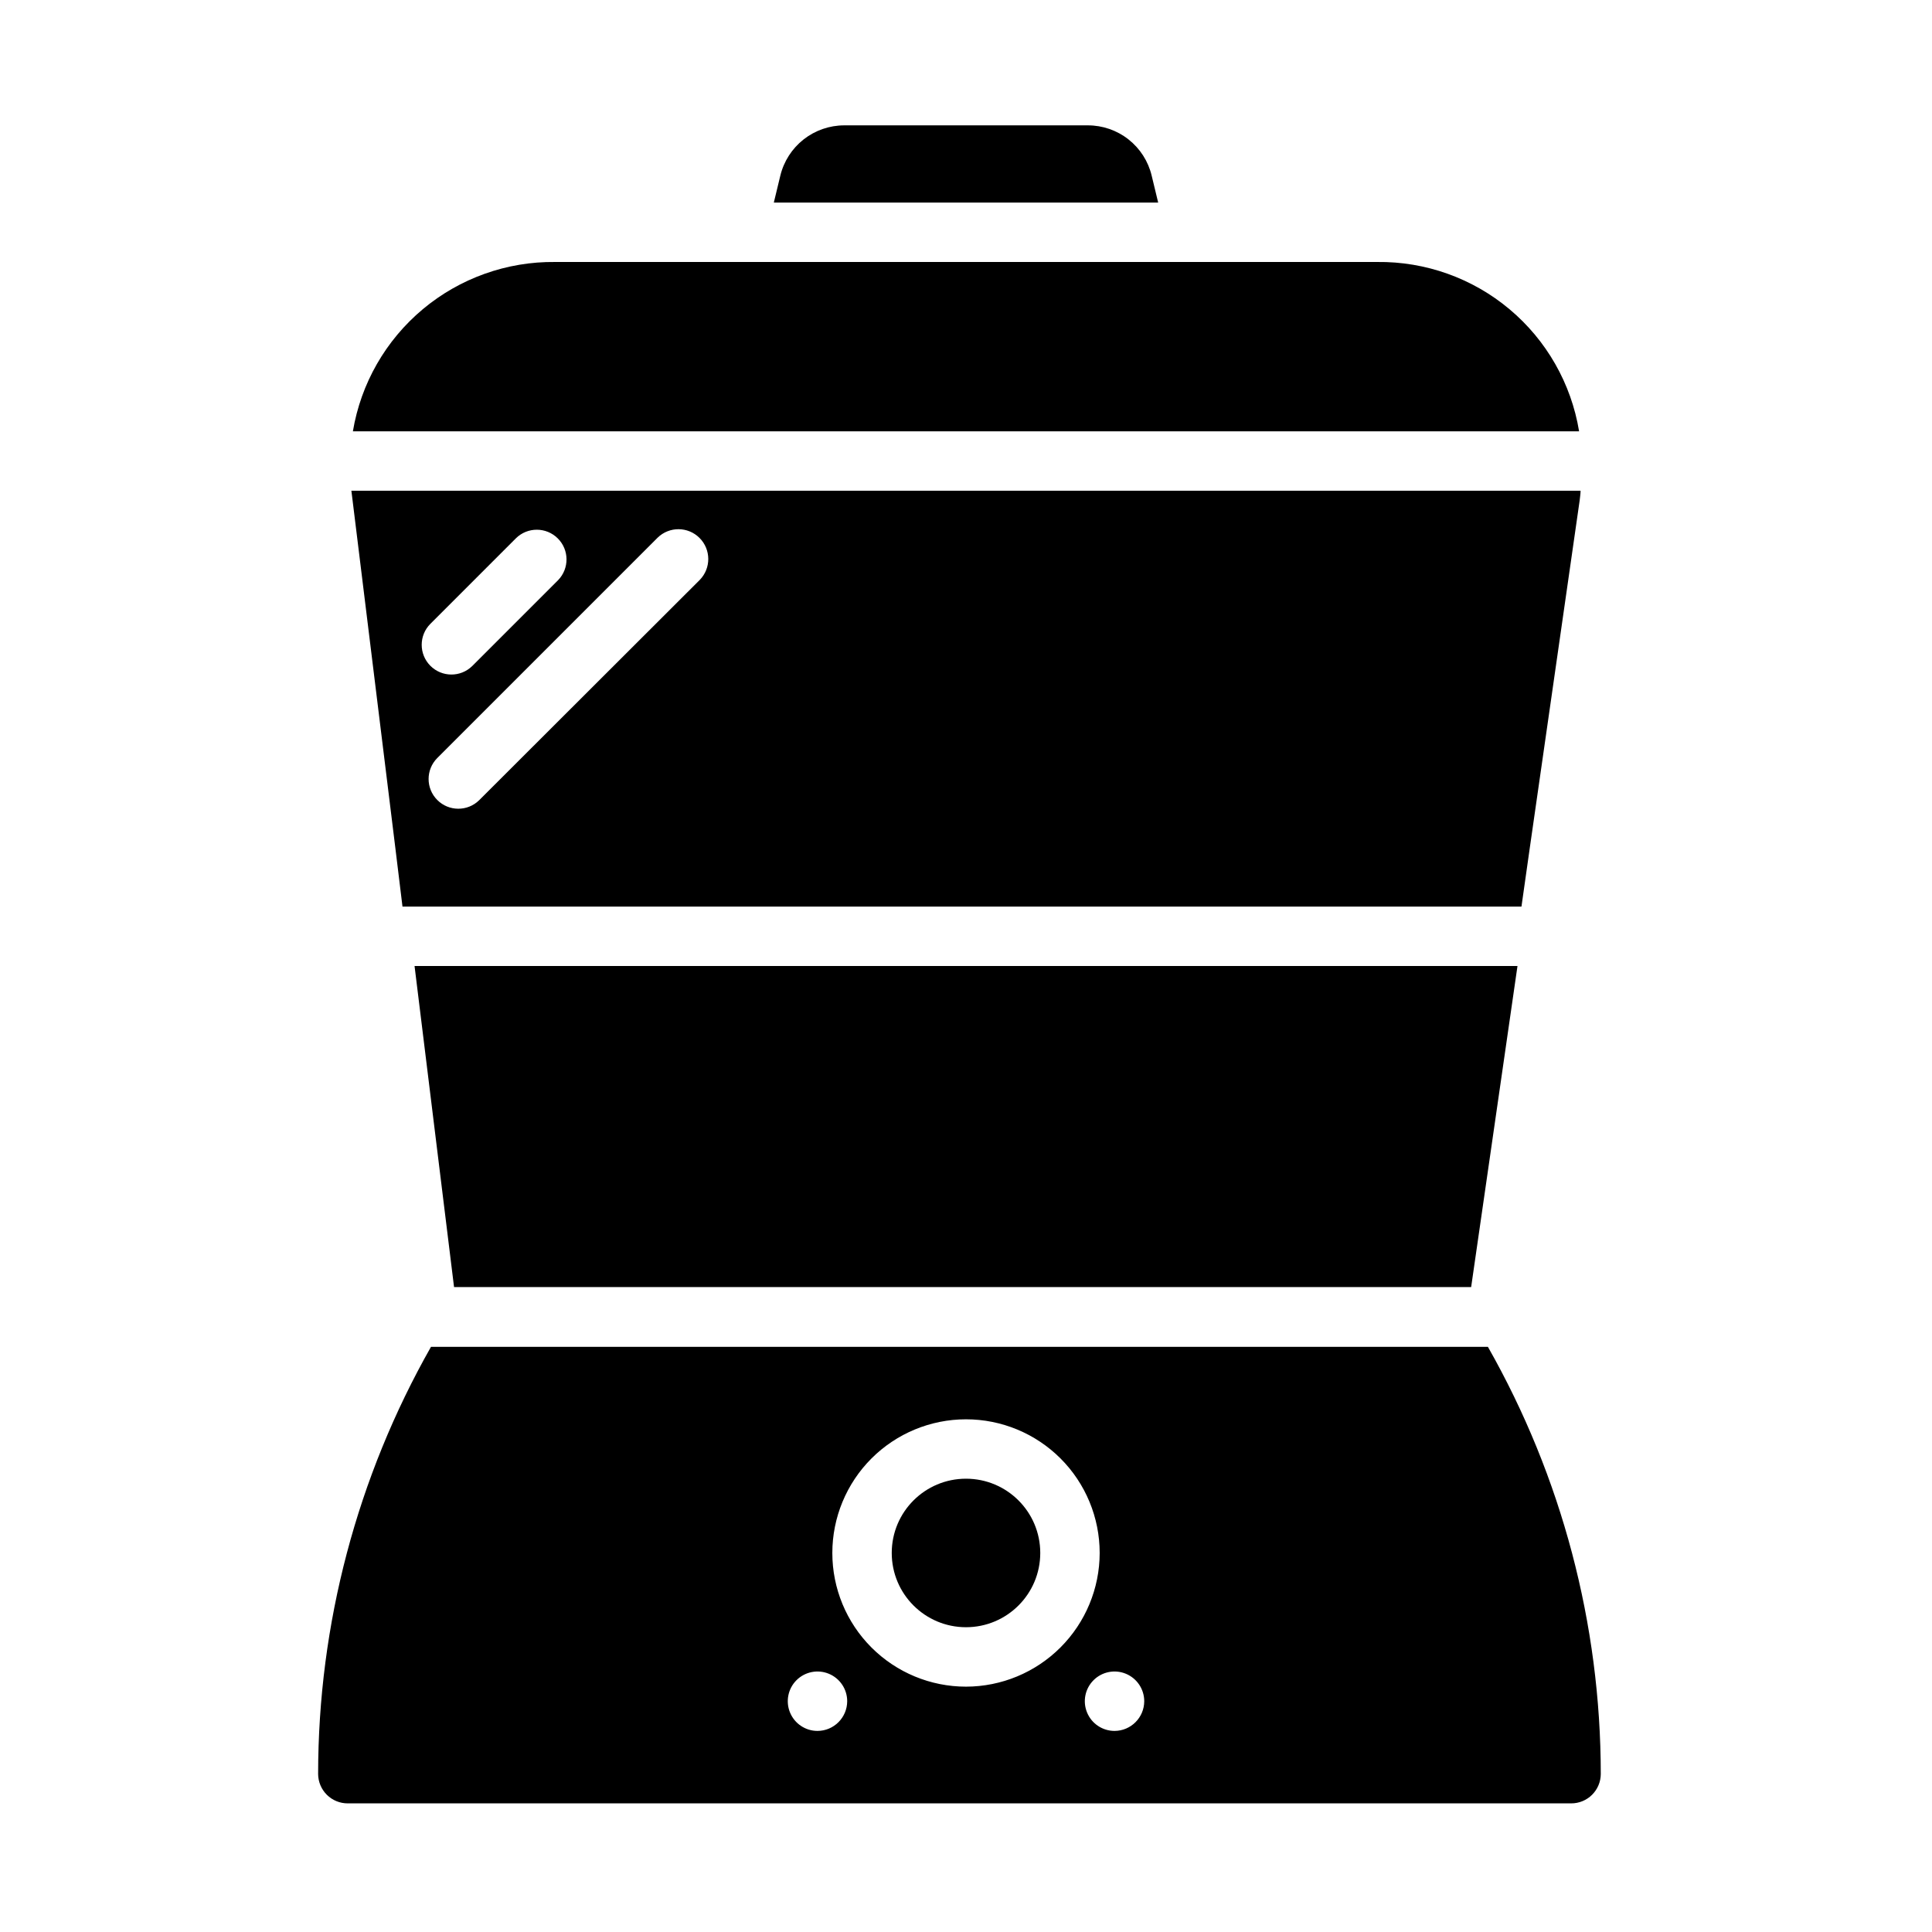
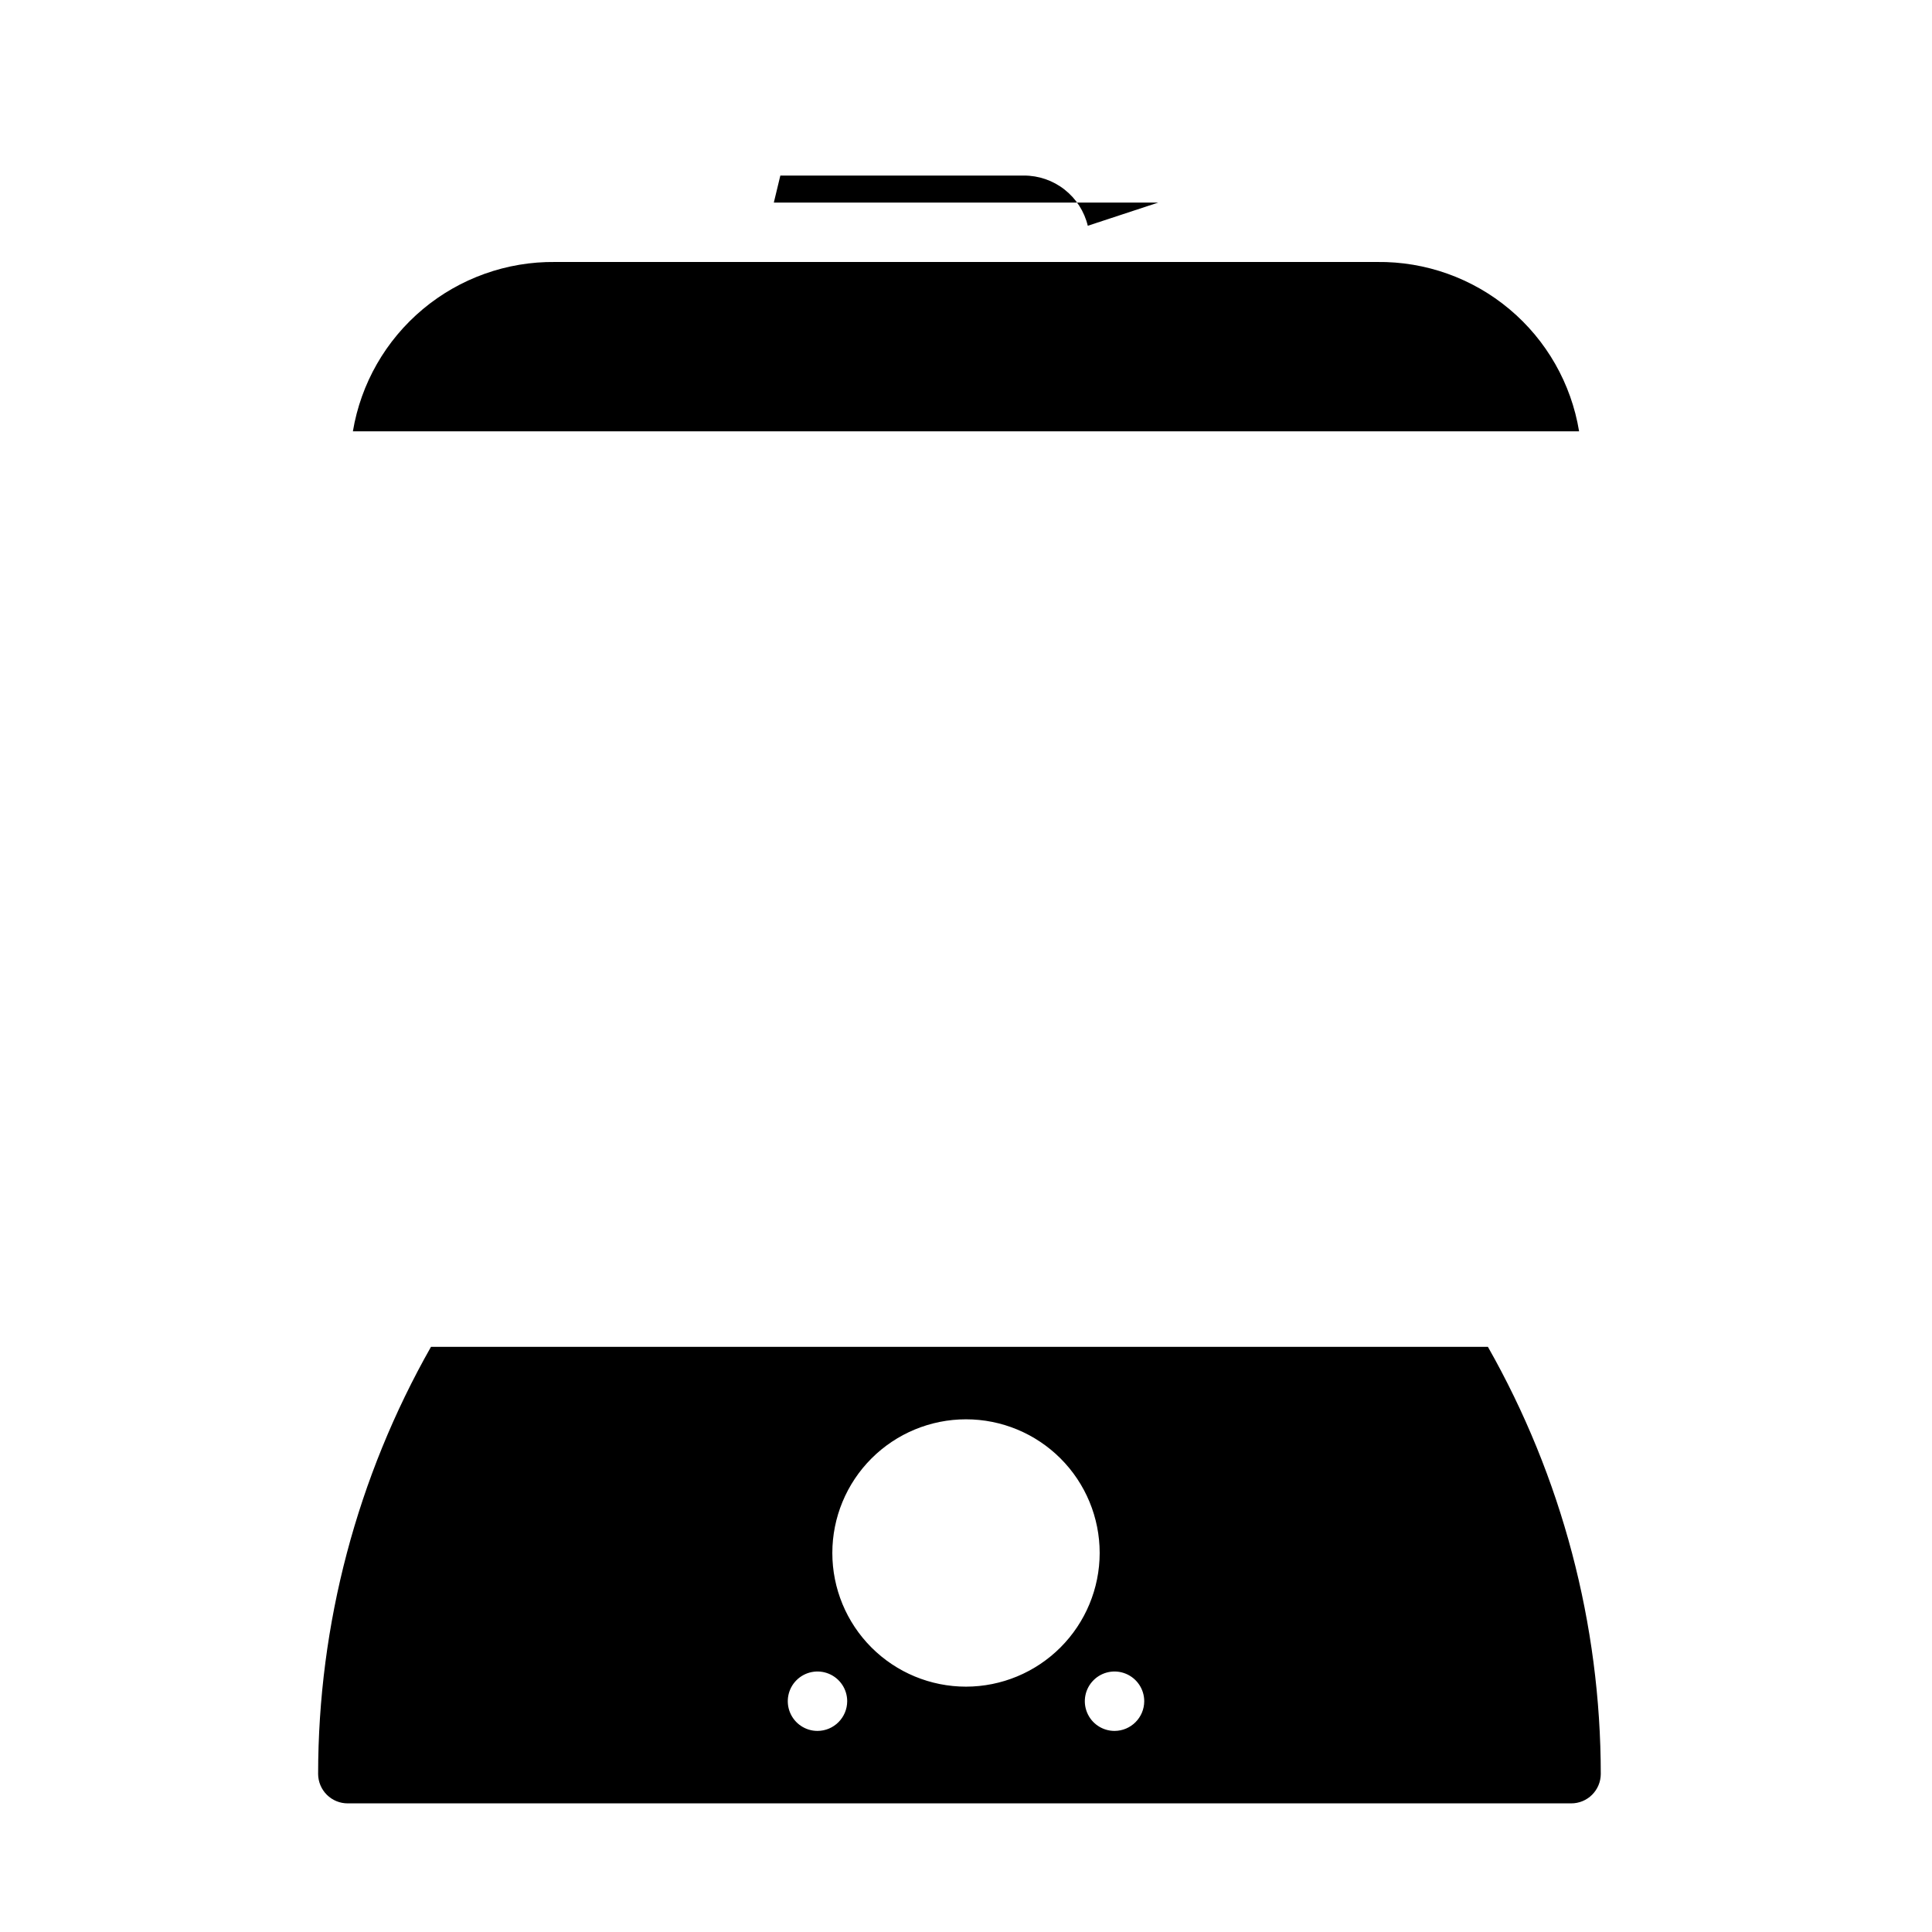
<svg xmlns="http://www.w3.org/2000/svg" fill="#000000" width="800px" height="800px" version="1.1" viewBox="144 144 512 512">
  <g>
-     <path d="m237.12 274.05c0.078 0.395 0.078 0.867 0.156 1.258 14.109 114.66 12.125 98.453 13.387 108.95h296.54c1.469-10.488-0.816 5.508 15.43-107.69 0.078-0.867 0.234-1.652 0.234-2.519zm20.941 35.266 22.672-22.672c3.074-3.023 8.012-3.016 11.074 0.027 3.062 3.039 3.106 7.977 0.102 11.074l-22.75 22.75c-3.09 3.043-8.059 3.016-11.117-0.062-3.055-3.078-3.047-8.047 0.02-11.117zm71.398-11.648-58.488 58.41c-3.094 3.023-8.051 2.988-11.098-0.082-3.051-3.07-3.051-8.027-0.004-11.098l58.41-58.41c3.102-3.019 8.047-2.984 11.105 0.074s3.094 8.004 0.074 11.105z" />
-     <path d="m419.68 555.55c0 10.867-8.812 19.68-19.68 19.68-10.871 0-19.68-8.812-19.68-19.68 0-10.871 8.809-19.68 19.68-19.68 10.867 0 19.68 8.809 19.68 19.68" />
    <path d="m538.31 500.92h-280.09c-19.59 34.512-29.895 73.516-29.914 113.2 0.012 2.078 0.844 4.066 2.32 5.527 1.477 1.465 3.477 2.277 5.555 2.266h324.17c2.078 0.012 4.074-0.801 5.551-2.266 1.477-1.461 2.312-3.449 2.32-5.527-0.02-39.684-10.324-78.688-29.914-113.2zm-177.67 101.79c-3.184 0-6.051-1.918-7.269-4.859s-0.547-6.328 1.703-8.578c2.254-2.254 5.641-2.926 8.582-1.707s4.859 4.09 4.859 7.273c-0.016 4.34-3.531 7.859-7.875 7.871zm39.359-11.73h0.004c-9.398 0-18.406-3.731-25.051-10.375-6.644-6.644-10.375-15.652-10.375-25.047s3.731-18.406 10.375-25.051c6.644-6.641 15.652-10.375 25.051-10.375 9.395 0 18.402 3.734 25.047 10.375 6.644 6.644 10.375 15.656 10.375 25.051-0.012 9.391-3.75 18.391-10.391 25.031s-15.641 10.379-25.031 10.391zm39.359 11.73h0.004c-3.184 0-6.055-1.918-7.273-4.859s-0.547-6.328 1.707-8.578c2.25-2.254 5.637-2.926 8.578-1.707s4.859 4.09 4.859 7.273c-0.012 4.34-3.531 7.859-7.871 7.871z" />
-     <path d="m450.93 197.69h-101.86l1.73-7.164c0.926-3.793 3.094-7.164 6.164-9.578 3.07-2.41 6.859-3.723 10.762-3.727h64.551c3.906-0.008 7.703 1.301 10.773 3.715 3.07 2.414 5.238 5.793 6.152 9.59z" />
+     <path d="m450.93 197.69h-101.86l1.73-7.164h64.551c3.906-0.008 7.703 1.301 10.773 3.715 3.07 2.414 5.238 5.793 6.152 9.59z" />
    <path d="m562.48 258.3h-324.96c2.113-12.645 8.68-24.117 18.512-32.344 9.828-8.227 22.277-12.672 35.098-12.527h217.82c12.812-0.156 25.258 4.281 35.082 12.516 9.82 8.23 16.363 19.711 18.445 32.355z" />
-     <path d="m253.86 400h292.29l-12.281 85.094h-269.54z" />
  </g>
</svg>